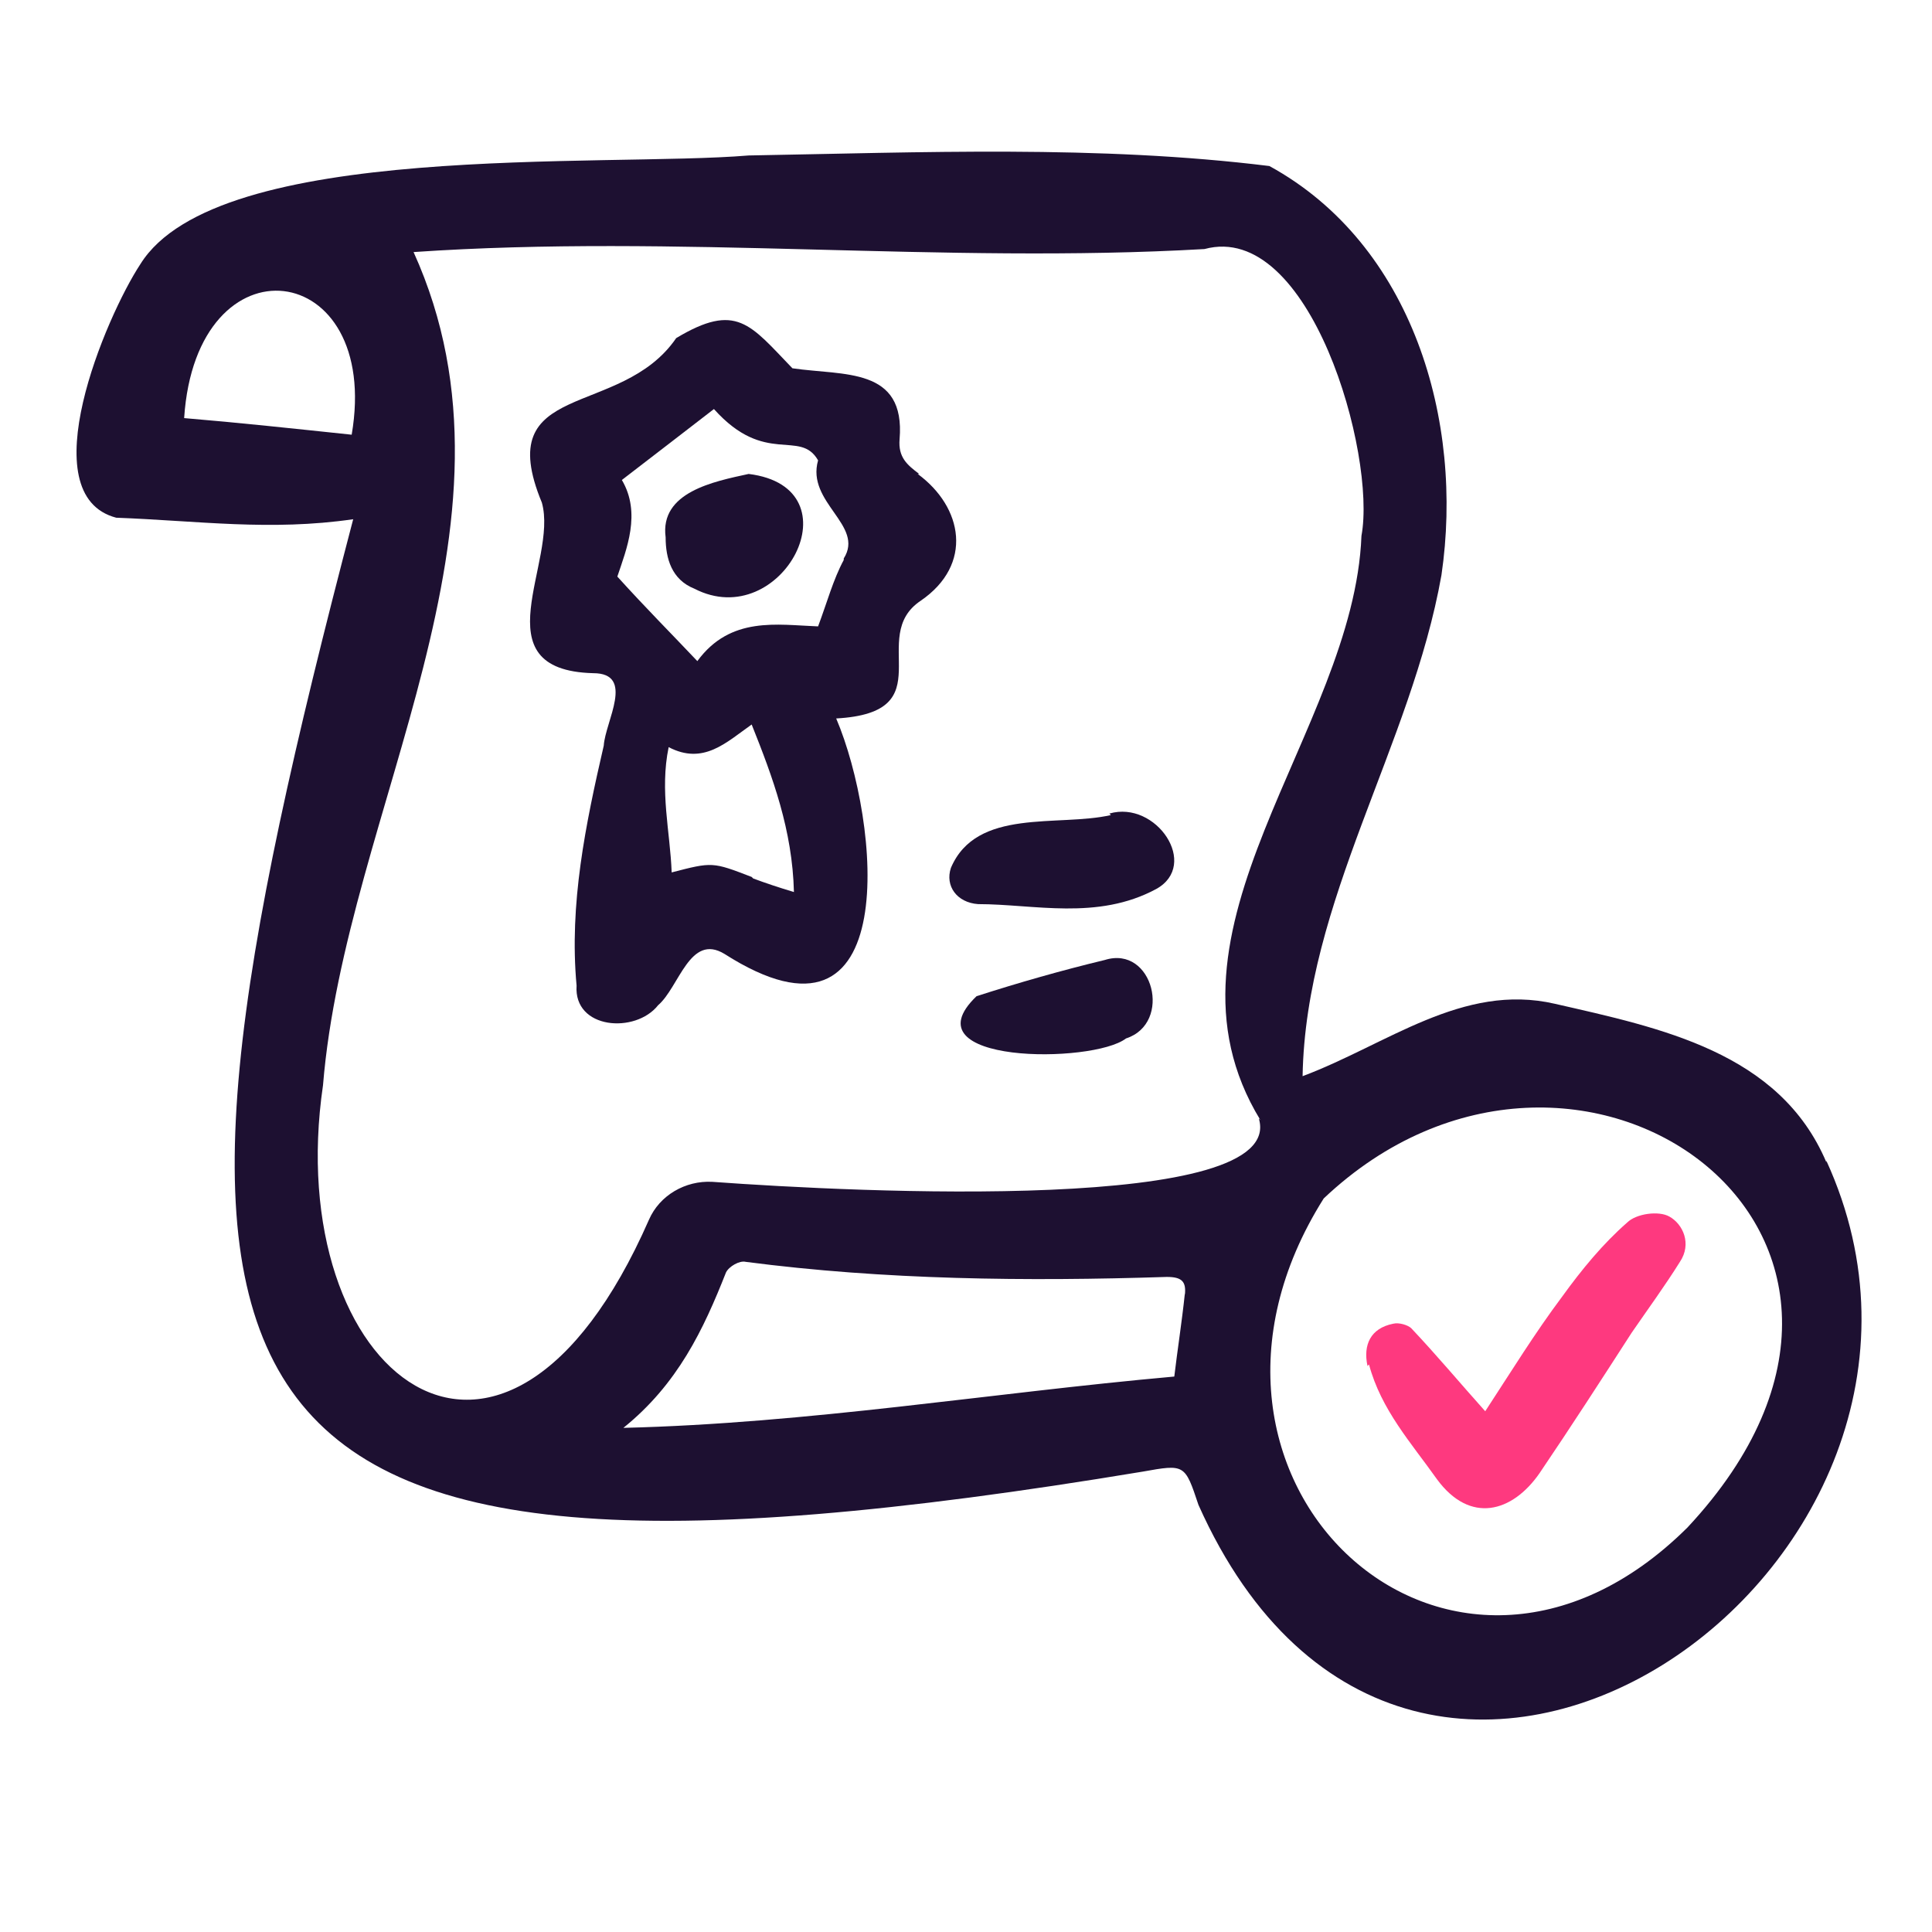
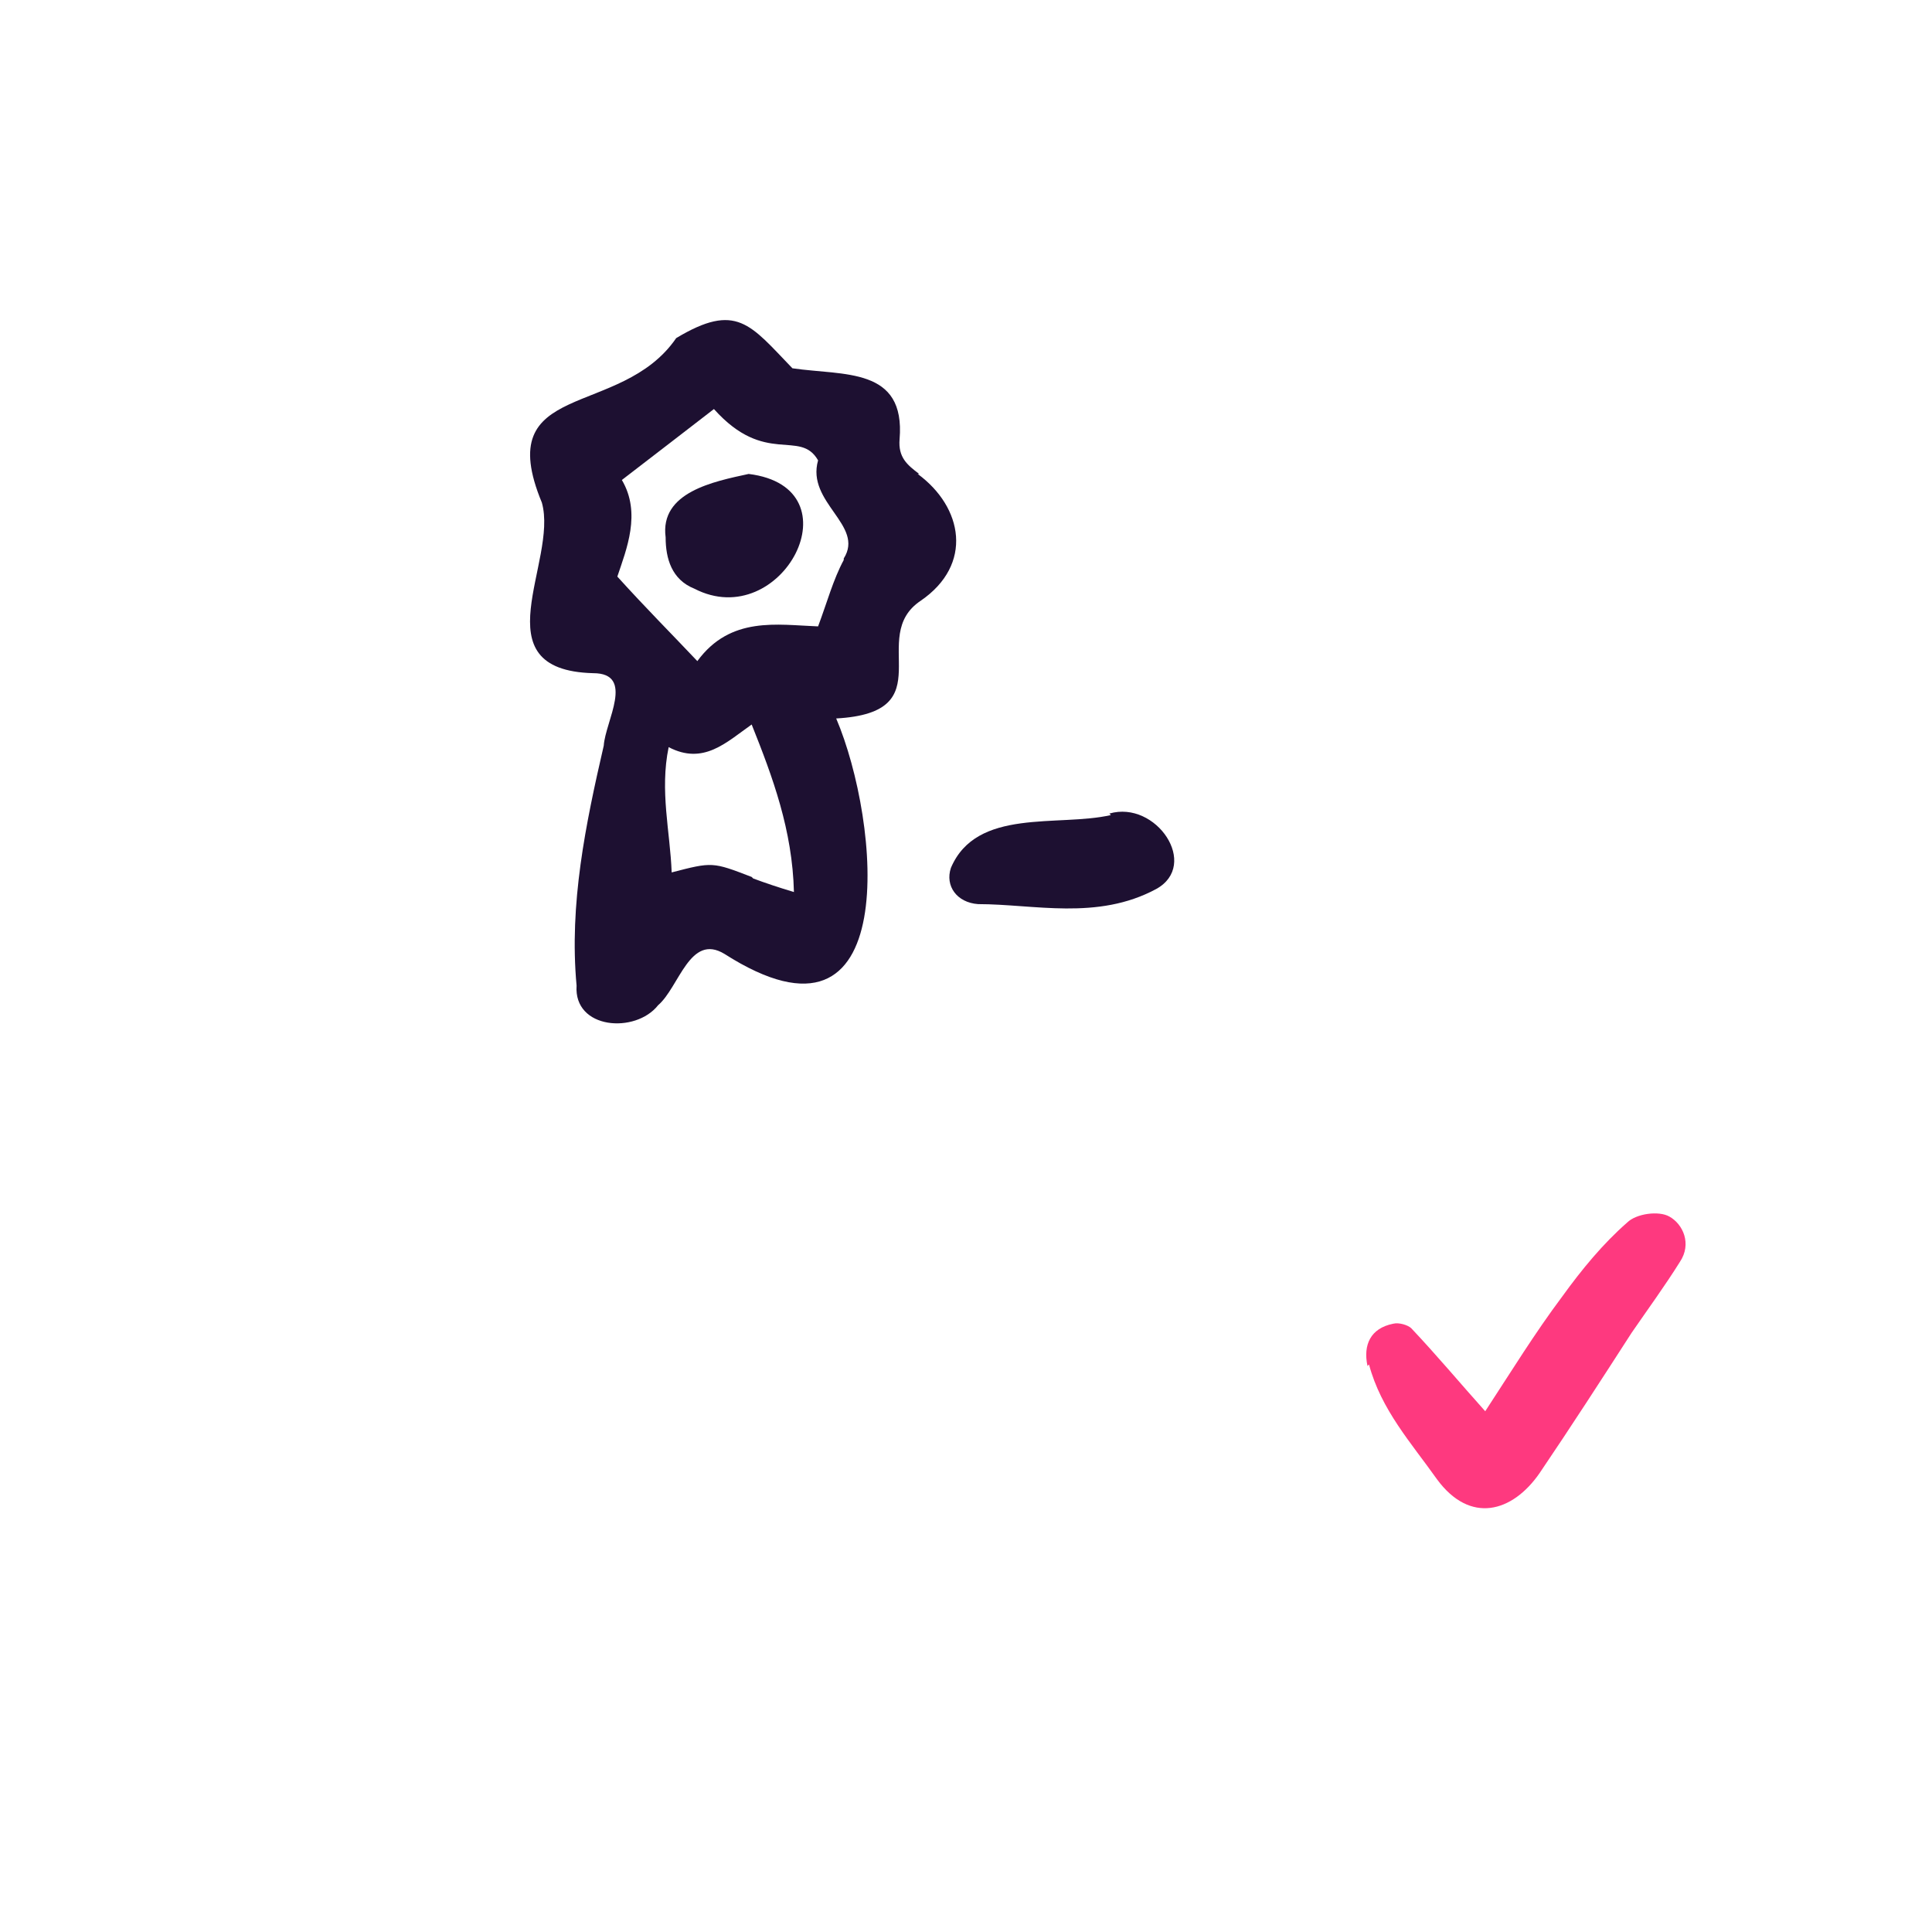
<svg xmlns="http://www.w3.org/2000/svg" id="Layer_1" version="1.1" viewBox="0 0 128 128">
  <defs>
    <style>
      .st0 {
        fill: #fe397f;
      }

      .st1 {
        fill: #1d1031;
      }
    </style>
  </defs>
  <path class="st0" d="M90.7,90.4c.8,3,2.8,5.2,4.5,7.6,2.2,3,5,2.2,6.8-.4,2.1-3.1,4.1-6.2,6.1-9.3,1.1-1.6,2.2-3.1,3.2-4.7.8-1.2.2-2.5-.7-3-.7-.4-2.2-.2-2.8.4-1.6,1.4-3,3.1-4.3,4.9-1.8,2.4-3.4,5-5.1,7.6-1.7-1.9-3.2-3.7-4.9-5.5-.2-.2-.8-.4-1.2-.3-1.5.3-2,1.4-1.7,2.8h0Z" />
-   <path class="st1" d="M121,77c-3.1-7.3-11-8.9-18-10.5-6.1-1.4-11.1,2.7-16.7,4.8.2-11.6,7.2-21.9,9.2-33.2,1.5-10.2-1.9-21.9-11.4-27.1-11.3-1.4-23.1-.9-34.5-.7-9.6.8-35.2-1-40.3,7.2-2.3,3.5-7.3,15.3-1.6,16.8,5.4.2,10.2.9,15.7.1-15.5,59.1-12.8,73.9,52.3,63.1,2.8-.5,2.8-.5,3.7,2.2,14.2,31.8,53.9,4.1,41.6-22.8h0ZM23.3,28.8c-3.8-.4-7.5-.8-11.1-1.1.8-12.2,13.1-10.6,11.1,1.1ZM78.5,85.7c-.2,1.9-.5,3.8-.7,5.5-12.3,1.1-24.2,3.1-36.5,3.4,3.6-2.9,5.3-6.5,6.8-10.3.2-.4.9-.8,1.3-.7,9.2,1.2,18.6,1.3,27.9,1,1,0,1.3.3,1.2,1.2ZM83.4,74.1c1.9,6.3-26.6,4.9-36.2,4.2-1.8-.1-3.5.9-4.2,2.5-9.7,22.1-24.4,10.2-21.6-8.9,1.5-18.3,14.2-37.1,6-55.2,17.5-1.2,35,.8,52.4-.2,7-1.9,11.4,13.6,10.4,19-.5,13-14.4,26.1-6.7,38.7h0ZM111.8,101.2c-15.7,15.6-35.9-3.1-24.1-21.8,16.7-15.8,42.3,2.3,24.1,21.8Z" />
  <path class="st1" d="M73.6,54c-3.5.8-8.9-.5-10.6,3.5-.4,1.2.4,2.3,1.8,2.4,3.7,0,7.9,1.1,11.8-1,2.9-1.6,0-5.9-3.1-5h0Z" />
-   <path class="st1" d="M73.2,63.6c-2.9.7-5.7,1.5-8.5,2.4-4.7,4.5,7.7,4.5,9.9,2.8,3.1-1,1.8-6.2-1.4-5.2Z" />
  <path class="st1" d="M46,39c5.8,3,10.9-6.7,3.6-7.6-2.3.5-5.9,1.2-5.5,4.2,0,1.4.4,2.8,1.9,3.4h0Z" />
  <path class="st1" d="M60.9,31.4c-.8-.6-1.4-1.1-1.3-2.3.4-4.8-3.7-4.2-7.1-4.7-2.8-2.9-3.7-4.4-7.7-2-3.7,5.4-12.3,2.7-8.9,10.9,1.1,3.9-4.2,11.1,3.4,11.3,2.8,0,.8,3.2.7,4.8-1.2,5.2-2.3,10.5-1.8,15.9-.2,2.9,3.9,3.2,5.4,1.3,1.4-1.2,2.1-4.8,4.4-3.4,11.9,7.6,10.3-8.8,7.4-15.6,7.2-.4,2-5.4,5.6-7.8,3.5-2.4,2.8-6.2-.2-8.4h0ZM49.8,58.1c-2.6-1-2.6-1-5.3-.3-.1-2.7-.8-5.4-.2-8.3,2.3,1.2,3.8-.3,5.5-1.5,1.4,3.5,2.7,7,2.8,11.1-1-.3-1.9-.6-2.7-.9ZM55.9,37.1c-.7,1.3-1.1,2.8-1.7,4.4-2.7-.1-5.8-.7-8,2.3-1.7-1.8-3.4-3.5-5.3-5.6.6-1.8,1.6-4.2.3-6.4,2.2-1.7,4.3-3.3,6.1-4.7,3.4,3.8,5.7,1.3,6.9,3.4-.8,2.8,3.1,4.3,1.7,6.5h0Z" />
</svg>